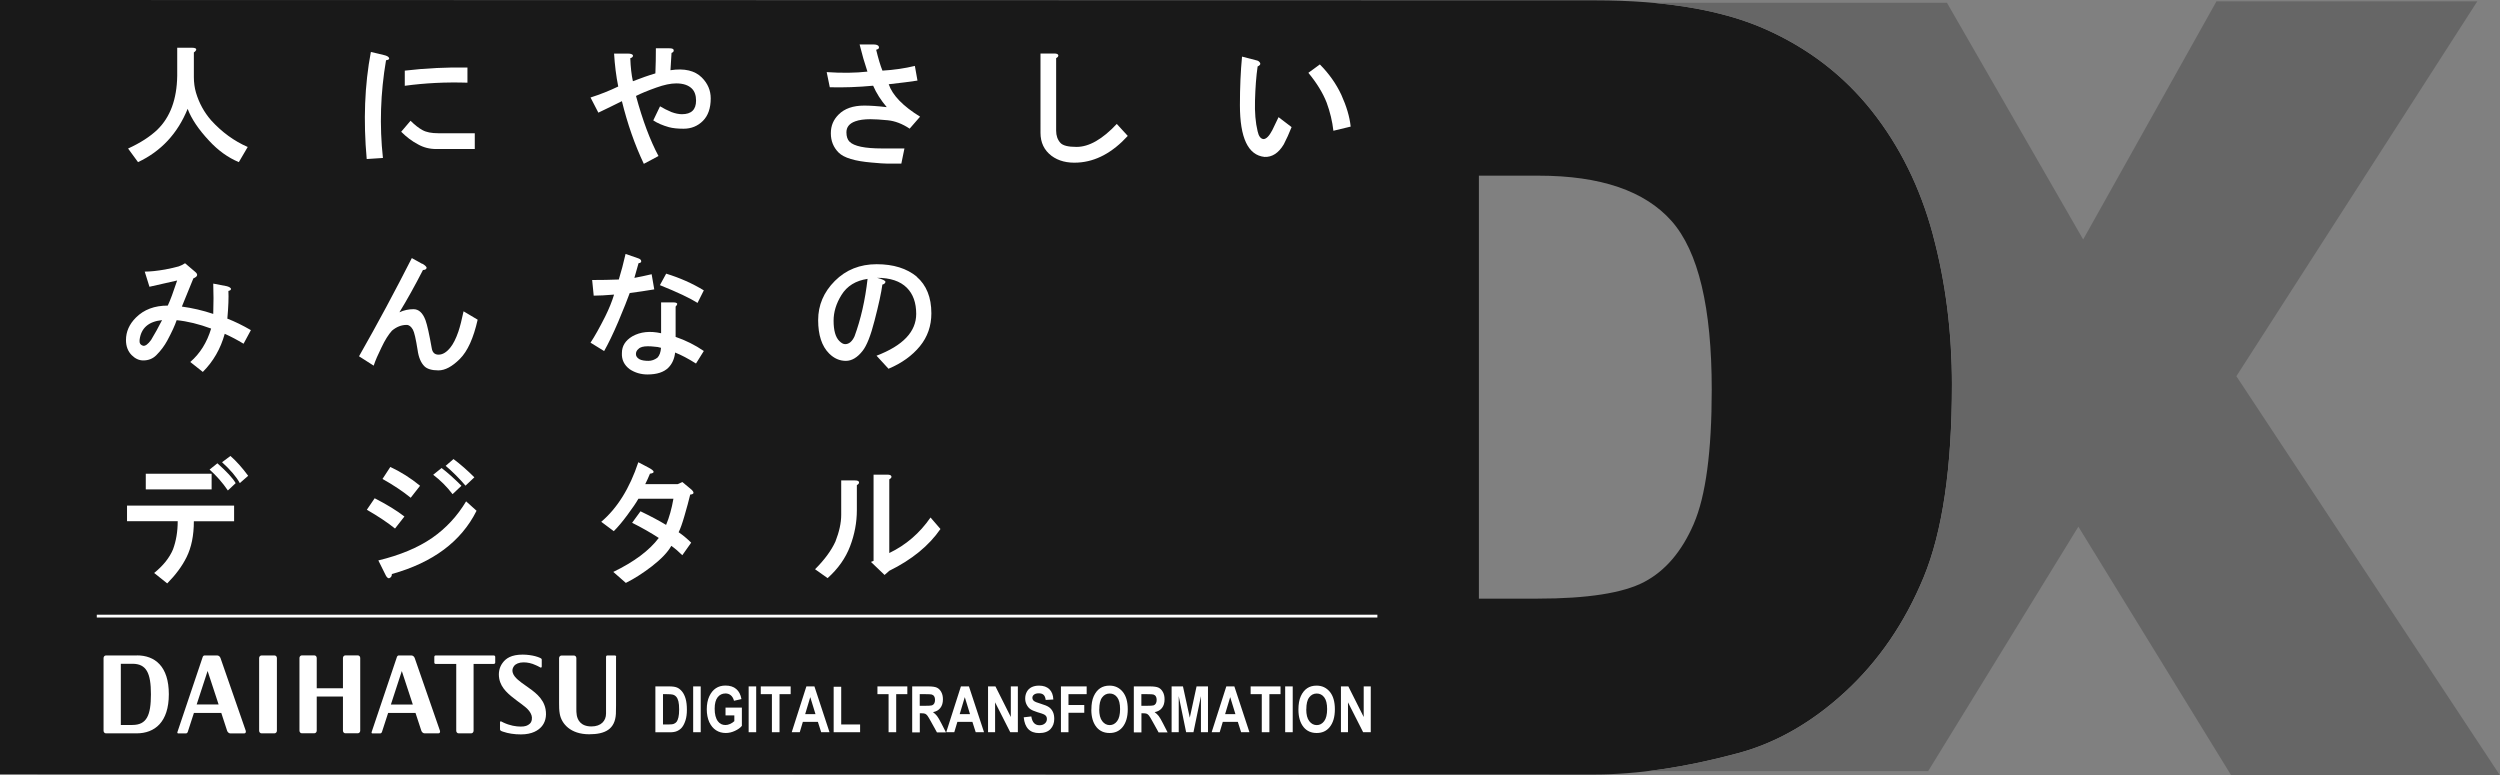
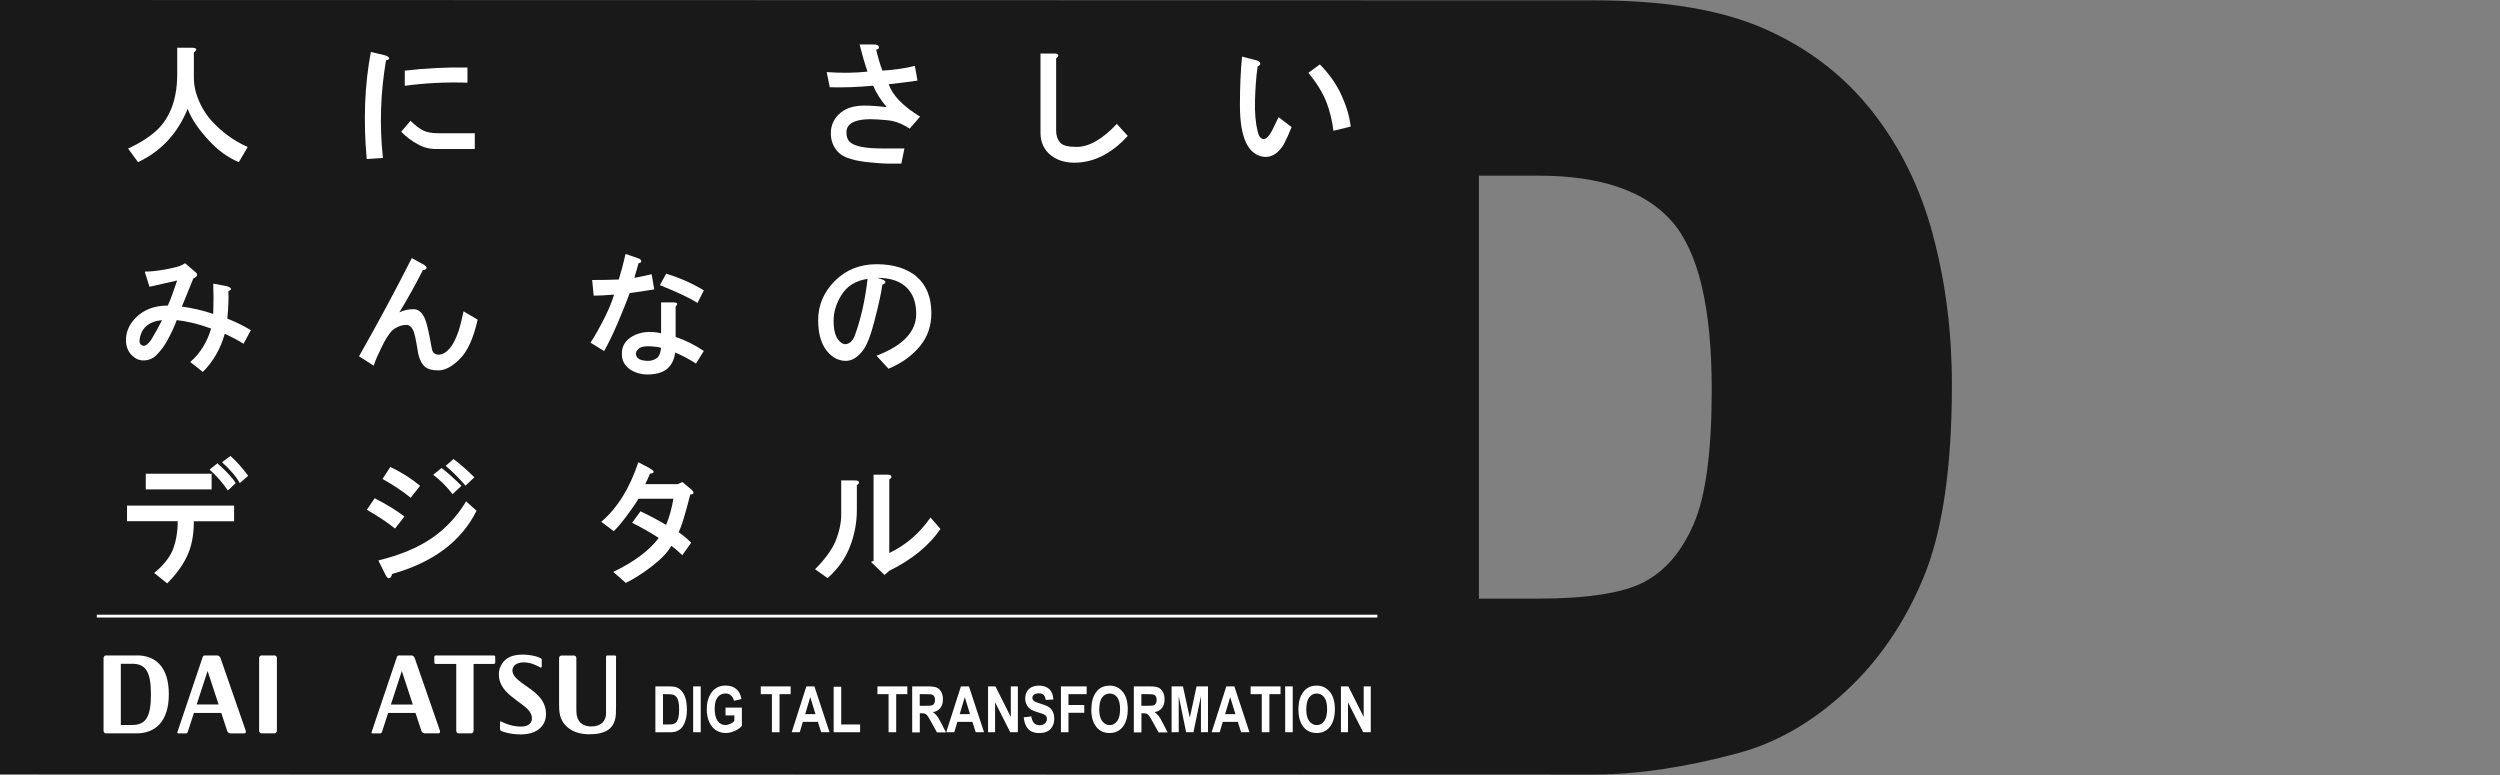
<svg xmlns="http://www.w3.org/2000/svg" id="_レイヤー_2" viewBox="0 0 354.64 110">
  <rect x="0" y="0" width="354.64" height="110" fill="#808080" stroke="none" />
  <defs>
    <style>.cls-1{fill:#fff;}.cls-2{fill:#666;}.cls-3{fill:#191919;}</style>
  </defs>
  <g id="Text">
    <path class="cls-3" d="m274.2,33.31c-1.8-6.69-4.69-12.56-8.69-17.6-4-5.04-9.05-8.91-15.17-11.61C244.23,1.4,236.2.05,226.26.05L0,0v109.8l226.26.06c6.04,0,12.78-1,20.22-3,5.44-1.45,10.54-4.36,15.28-8.73,4.74-4.37,8.45-9.79,11.12-16.25,2.67-6.47,4.01-15.57,4.01-27.3,0-7.49-.9-14.58-2.7-21.27Zm-33.93,41.01c-1.7,3.92-4.04,6.67-7.04,8.24-3,1.57-8.04,2.36-15.13,2.36h-8.31V24.92h8.46c8.79,0,15.08,2.15,18.88,6.44,3.79,4.3,5.69,12.26,5.69,23.89,0,8.79-.85,15.14-2.55,19.06Z" />
-     <path class="cls-2" d="m317.24,53.37L351.42.19h-37l-18.91,33.78L276.19.4h-41.71c6.24.56,11.53,1.79,15.86,3.7,6.12,2.7,11.17,6.57,15.17,11.61,3.99,5.04,6.89,10.91,8.69,17.6,1.8,6.69,2.7,13.78,2.7,21.27,0,11.73-1.34,20.84-4.01,27.3-2.67,6.47-6.38,11.88-11.12,16.25-4.74,4.37-9.84,7.28-15.28,8.73-4.52,1.21-8.79,2.06-12.79,2.53h39.82l21.31-34.68,21.68,35.28h38.13l-37.4-56.63Z" />
    <path class="cls-1" d="m27.8,7.14c-.05.1-.15.2-.3.3v3.48c0,.79.1,1.53.3,2.22.44,1.48,1.16,2.79,2.15,3.93,1.53,1.68,3.26,2.94,5.19,3.78l-1.26,2.15c-1.53-.64-2.94-1.65-4.22-3.04-1.48-1.58-2.5-3.09-3.04-4.52-1.43,3.51-3.78,6.03-7.04,7.56l-1.41-1.93c1.73-.79,3.11-1.68,4.15-2.67,1.83-1.78,2.77-4.32,2.82-7.63v-4h2.08c.49,0,.69.12.59.37Z" />
    <path class="cls-1" d="m55.2,8.25c.05.15-.1.25-.44.3-.79,4.64-.94,9.26-.44,13.86l-2.3.15c-.49-5.43-.3-10.5.59-15.19l1.85.44c.44.1.69.25.74.44Zm12.15,10.67v2.22h-5.48c-.94,0-1.8-.22-2.59-.67-.84-.44-1.63-1.04-2.37-1.78l1.33-1.56c.59.59,1.16,1.04,1.7,1.33.54.3,1.28.44,2.22.44h5.19Zm-1.04-7.19c-3.06-.1-6.03.05-8.89.44v-2.15c2.96-.35,5.93-.49,8.89-.44v2.15Z" />
-     <path class="cls-1" d="m95.56,7.07c.05.2-.05.35-.3.44-.05.84-.1,1.66-.15,2.45,1.98-.3,3.46.05,4.45,1.04.84.84,1.26,1.83,1.26,2.96,0,1.38-.37,2.45-1.11,3.19s-1.66,1.11-2.74,1.11c-.84,0-1.53-.07-2.08-.22-.89-.25-1.63-.57-2.22-.96l.96-2c.49.3,1.04.57,1.63.82.54.2,1.04.3,1.48.3,1.33,0,2-.64,2-1.93,0-.74-.2-1.31-.59-1.7-.49-.49-1.24-.74-2.22-.74-.79,0-1.73.2-2.82.59-1.24.44-2.2.84-2.89,1.19.94,3.46,2,6.3,3.19,8.52l-2.08,1.11c-1.29-2.72-2.32-5.68-3.11-8.89-1.09.54-2.2,1.09-3.34,1.63l-1.11-2.15c1.38-.44,2.69-.96,3.93-1.56-.3-1.48-.49-3.04-.59-4.67h1.93c.39,0,.64.07.74.22.05.2-.07.35-.37.44.05,1.29.17,2.37.37,3.26,1.14-.44,2.2-.82,3.19-1.11.05-1.19.07-2.37.07-3.56h1.93c.35,0,.54.07.59.22Z" />
    <path class="cls-1" d="m124.66,6.62c.1.2-.03.35-.37.44.3,1.24.59,2.22.89,2.96,1.63-.1,3.16-.32,4.6-.67l.37,2.08c-.94.15-2.3.32-4.08.52.54,1.58,2.03,3.11,4.45,4.6l-1.48,1.7c-1.04-.69-2.08-1.09-3.11-1.19-1.04-.1-1.85-.15-2.45-.15-.89,0-1.61.1-2.15.3-.84.3-1.26.82-1.26,1.56,0,.59.15,1.04.44,1.33.64.64,2.17.96,4.6.96h3.19l-.44,2.15h-2c-.4,0-1.14-.05-2.22-.15-2.37-.2-3.93-.67-4.67-1.41s-1.11-1.65-1.11-2.74.37-1.93,1.11-2.67c.84-.84,2.05-1.26,3.63-1.26.84,0,1.9.07,3.19.22-.84-.99-1.48-2-1.93-3.04-2.13.2-4.18.27-6.15.22l-.44-2.15c2.17.15,4.1.12,5.78-.07-.4-1.19-.77-2.47-1.11-3.85h2c.39,0,.64.1.74.3Z" />
    <path class="cls-1" d="m150.12,7.81c.05.15-.05.3-.3.44v10.3c0,.69.2,1.26.59,1.7.35.4,1.11.59,2.3.59,1.78,0,3.68-1.09,5.71-3.26l1.56,1.7c-2.17,2.37-4.52,3.63-7.04,3.78-1.53.1-2.79-.22-3.78-.96-1.04-.79-1.56-1.88-1.56-3.26V7.59h1.93c.35,0,.54.07.59.22Z" />
    <path class="cls-1" d="m178.77,8.99c.05.15-.07.3-.37.44-.2,1.38-.32,2.99-.37,4.82-.05,1.68.07,3.14.37,4.37.15.69.42,1.06.82,1.11.4,0,.82-.42,1.26-1.26l.89-1.85,1.85,1.41c-.35.89-.72,1.7-1.11,2.45-.74,1.24-1.66,1.83-2.74,1.78-2.32-.25-3.48-2.69-3.48-7.34,0-2.52.1-4.82.3-6.89l2,.52c.3.05.49.2.59.44Zm10.38,9.56c-.15-1.33-.47-2.67-.96-4-.54-1.38-1.41-2.79-2.59-4.22l1.63-1.19c1.28,1.29,2.3,2.72,3.04,4.3.74,1.63,1.19,3.14,1.33,4.52l-2.45.59Z" />
    <path class="cls-1" d="m26.25,37.34l1.48,1.26c.39.35.3.64-.3.89-.54,1.33-1.09,2.67-1.63,4,1.48.2,2.96.54,4.45,1.04.05-1.53.05-2.96,0-4.3l1.93.37c.35.1.54.22.59.37,0,.15-.12.25-.37.3.05.94,0,2.25-.15,3.93,1.04.4,2.15.94,3.34,1.63l-1.04,1.93c-.89-.54-1.78-1.01-2.67-1.41-.59,2.13-1.63,3.93-3.11,5.41l-1.78-1.41c1.38-1.19,2.37-2.77,2.96-4.74-1.73-.64-3.36-1.04-4.89-1.19-.25.74-.69,1.7-1.33,2.89-.4.74-.91,1.43-1.56,2.08-.49.49-1.11.74-1.85.74-.59,0-1.14-.25-1.63-.74-.54-.54-.82-1.26-.82-2.15,0-1.19.47-2.25,1.41-3.19,1.14-1.14,2.64-1.7,4.52-1.7.35-.74.79-1.93,1.33-3.56-1.14.25-2.45.54-3.93.89l-.67-2.15c.79,0,1.75-.1,2.89-.3.79-.15,1.43-.3,1.93-.44.3-.1.59-.25.89-.44Zm-5.93,11.71c.3.05.67-.22,1.11-.82.54-.89,1.06-1.83,1.56-2.82-1.93.2-2.99,1.14-3.19,2.82-.05.44.12.72.52.82Z" />
    <path class="cls-1" d="m59.93,37.41c.39.25.59.44.59.59-.05.2-.22.3-.52.3-1.14,2.22-2.25,4.22-3.34,6,.64-.3,1.31-.44,2-.44.74,0,1.31.52,1.7,1.56.25.69.54,2.03.89,4,.1.59.42.89.96.89.59,0,1.16-.35,1.7-1.04.39-.49.77-1.23,1.11-2.22.25-.74.49-1.7.74-2.89l2,1.19c-.59,2.62-1.43,4.47-2.52,5.56-1.09,1.09-2.1,1.63-3.04,1.63s-1.61-.2-2-.59c-.49-.49-.82-1.26-.96-2.3-.25-1.58-.47-2.54-.67-2.89-.25-.44-.54-.67-.89-.67-.74,0-1.43.27-2.08.82-.49.54-.99,1.33-1.48,2.37-.49.99-.87,1.85-1.11,2.59l-2.08-1.33c2.67-4.69,5.16-9.34,7.49-13.93l1.48.82Z" />
    <path class="cls-1" d="m90.95,37.04c.05.15-.07.25-.37.3-.2.69-.4,1.38-.59,2.08.79-.15,1.61-.32,2.45-.52l.37,2.15c-1.19.2-2.35.37-3.48.52-.3.84-.84,2.2-1.63,4.08-.74,1.73-1.41,3.11-2,4.15l-1.93-1.19c.59-.89,1.28-2.12,2.08-3.71.54-1.09.96-2.12,1.26-3.11-1.19.1-2.15.15-2.89.15l-.22-2.22c1.28,0,2.54-.02,3.78-.07.35-1.14.67-2.35.96-3.63l1.7.59c.35.1.52.25.52.44Zm5.11,6.08c0,.1-.07.22-.22.37v4.3c1.43.49,2.77,1.16,4,2l-1.11,1.78c-1.09-.69-2.08-1.21-2.96-1.56-.1.89-.42,1.61-.96,2.15-.64.64-1.63.96-2.96.96-.94,0-1.78-.25-2.52-.74-.79-.59-1.16-1.36-1.11-2.3,0-.99.49-1.78,1.48-2.37,1.14-.64,2.49-.79,4.08-.44v-4.37h1.78c.3,0,.47.07.52.22Zm-5.48,6.37c-.25.2-.37.44-.37.74s.17.54.52.74c.3.15.72.22,1.26.22.44,0,.86-.15,1.26-.44.3-.3.47-.77.52-1.41-.35-.1-.62-.15-.82-.15-.4-.05-.74-.07-1.04-.07-.64,0-1.09.12-1.33.37Zm8.37-6.52c-1.09-.69-2.87-1.53-5.34-2.52l.89-1.63c1.93.59,3.71,1.38,5.34,2.37l-.89,1.78Z" />
    <path class="cls-1" d="m130.04,39.26c1.38,1.19,2.08,2.92,2.08,5.19,0,1.78-.54,3.34-1.63,4.67-1.09,1.33-2.57,2.4-4.45,3.19l-1.7-1.85c3.75-1.43,5.63-3.41,5.63-5.93,0-1.58-.44-2.82-1.33-3.71-.94-.94-2.35-1.41-4.22-1.41.79.2,1.19.4,1.19.59-.05.2-.2.32-.44.37-.15,1.14-.52,2.84-1.11,5.11-.54,2.13-1.11,3.56-1.7,4.3-.74.94-1.53,1.41-2.37,1.41-.89,0-1.68-.35-2.37-1.04-1.04-1.04-1.56-2.62-1.56-4.74s.79-3.98,2.37-5.56c1.58-1.58,3.56-2.37,5.93-2.37s4.27.59,5.71,1.78Zm-10.15,9.56c.54,0,.99-.37,1.33-1.11.89-2.42,1.51-5.14,1.85-8.15-1.68.25-2.92,1.01-3.71,2.3-.74,1.19-1.11,2.4-1.11,3.63,0,1.38.27,2.35.82,2.89.3.3.57.44.82.44Z" />
    <path class="cls-1" d="m33.21,73.94h-5.71c0,2.03-.35,3.73-1.04,5.11-.64,1.29-1.56,2.52-2.74,3.71l-1.85-1.48c1.28-1.04,2.17-2.15,2.67-3.34.44-1.19.67-2.52.67-4h-7.19v-2.22h15.19v2.22Zm-3.19-4.52h-9.34v-2.22h9.34v2.22Zm2.3.15c-.74-1.09-1.61-2.08-2.59-2.96l1.11-.89c1.33,1.19,2.2,2.12,2.59,2.82l-1.11,1.04Zm2.89-2.08l-1.19,1.04c-.49-.89-1.33-1.88-2.52-2.96l1.19-.89c.84.74,1.68,1.68,2.52,2.82Z" />
    <path class="cls-1" d="m56.04,74.98c-1.04-.84-2.37-1.73-4-2.67l1.11-1.63c1.73.89,3.14,1.75,4.22,2.59l-1.33,1.7Zm11.56-2.52c-2.17,4.35-6.18,7.34-12.01,8.97,0,.3-.12.49-.37.59-.2.05-.4-.15-.59-.59l-.96-1.93c3.06-.74,5.61-1.8,7.63-3.19,1.98-1.38,3.58-3.11,4.82-5.19l1.48,1.33Zm-9.34-1.85c-1.09-.89-2.42-1.78-4-2.67l1.11-1.7c1.48.69,2.89,1.58,4.22,2.67l-1.33,1.7Zm5.93-.52c-.79-1.04-1.7-1.95-2.74-2.74l1.19-.96c.84.64,1.78,1.48,2.82,2.52l-1.26,1.19Zm1.85-1.19c-.89-1.04-1.83-1.98-2.82-2.82l1.11-.96c.99.74,1.98,1.61,2.96,2.59l-1.26,1.19Z" />
    <path class="cls-1" d="m92.2,67.2c-.2.49-.42.99-.67,1.48h4.6l.67-.3,1.33,1.11c.39.4.32.62-.22.67-.2.84-.47,1.85-.82,3.04-.3,1.04-.57,1.8-.82,2.3.64.44,1.23.94,1.78,1.48l-1.26,1.78c-.49-.49-1.01-.94-1.56-1.33-.49.89-1.41,1.85-2.74,2.89-1.29.99-2.52,1.78-3.71,2.37l-1.78-1.56c2.96-1.43,5.11-3.04,6.45-4.82-1.14-.74-2.4-1.46-3.78-2.15l1.19-1.63c1.43.69,2.64,1.33,3.63,1.93.44-1.04.79-2.27,1.04-3.71h-4.97c-.3.54-.82,1.31-1.56,2.3-.69.94-1.33,1.7-1.93,2.3l-1.78-1.33c2.27-1.93,4.03-4.74,5.26-8.45l1.41.74c.94.49,1.01.79.22.89Z" />
    <path class="cls-1" d="m121.85,68.38c.05.15-.05.3-.3.44v3.56c0,1.73-.32,3.43-.96,5.11-.64,1.68-1.7,3.19-3.19,4.52l-1.78-1.26c1.33-1.33,2.3-2.64,2.89-3.93.54-1.38.82-2.64.82-3.78v-4.89h1.93c.35,0,.54.07.59.22Zm4.6-.82c.05.15-.05.3-.3.44v10.45c2.37-1.14,4.32-2.82,5.85-5.04l1.41,1.63c-1.63,2.37-4.05,4.35-7.26,5.93l-.67.59-1.93-1.85.37-.15v-12.23h1.93c.35,0,.54.07.59.22Z" />
    <path class="cls-1" d="m92.98,97.37h1.96c.5,0,.87.06,1.12.17s.49.3.7.56c.21.26.38.6.5,1.02.12.42.18.94.18,1.57,0,.56-.06,1.05-.19,1.47-.13.42-.29.74-.48.99s-.43.42-.71.55-.63.18-1.07.18h-2.02v-6.5Zm1.07,1.1v4.3h.81c.35,0,.6-.03.75-.1.16-.07.28-.16.38-.29.1-.13.18-.34.25-.62s.1-.66.1-1.12-.03-.86-.1-1.14c-.07-.28-.17-.5-.31-.66-.14-.16-.31-.26-.51-.31-.15-.04-.44-.06-.87-.06h-.49Z" />
    <path class="cls-1" d="m98.33,103.87v-6.5h1.07v6.5h-1.07Z" />
    <path class="cls-1" d="m102.92,101.48v-1.1h2.32v2.59c-.23.28-.56.51-.99.71-.43.2-.86.3-1.29.3-.53,0-.99-.13-1.39-.39-.4-.26-.72-.65-.96-1.16-.23-.52-.35-1.12-.35-1.82s.12-1.33.36-1.84c.24-.51.55-.89.93-1.14.38-.25.83-.38,1.36-.38.64,0,1.15.16,1.53.49.38.32.63.8.74,1.43l-1.06.24c-.08-.33-.23-.59-.44-.77s-.47-.27-.76-.27c-.46,0-.83.18-1.11.53s-.43.9-.43,1.63c0,.78.15,1.38.46,1.79.26.35.62.53,1.07.53.21,0,.43-.05.65-.15.23-.1.43-.23.61-.4v-.82h-1.23Z" />
-     <path class="cls-1" d="m106.2,103.87v-6.5h1.07v6.5h-1.07Z" />
    <path class="cls-1" d="m109.5,103.87v-5.4h-1.58v-1.1h4.24v1.1h-1.58v5.4h-1.07Z" />
    <path class="cls-1" d="m117.66,103.87h-1.17l-.47-1.47h-2.13l-.44,1.47h-1.14l2.08-6.5h1.14l2.14,6.5Zm-1.98-2.57l-.74-2.41-.72,2.41h1.46Z" />
    <path class="cls-1" d="m118.26,103.87v-6.45h1.07v5.35h2.68v1.1h-3.75Z" />
    <path class="cls-1" d="m126.05,103.87v-5.4h-1.58v-1.1h4.24v1.1h-1.58v5.4h-1.07Z" />
    <path class="cls-1" d="m129.4,103.87v-6.5h2.27c.58,0,.99.06,1.24.18.25.12.45.32.61.61s.24.63.24,1.04c0,.51-.12.92-.37,1.23-.24.31-.59.51-1.04.59.23.17.42.35.57.54s.36.55.62,1.06l.65,1.27h-1.28l-.78-1.41c-.28-.51-.47-.83-.57-.96-.1-.13-.21-.22-.32-.27-.11-.05-.29-.07-.54-.07h-.22v2.71h-1.07Zm1.07-3.75h.8c.49,0,.8-.02.93-.06.13-.04.24-.13.32-.26s.12-.3.12-.52-.04-.37-.12-.5-.2-.21-.34-.26c-.1-.03-.39-.05-.87-.05h-.84v1.65Z" />
    <path class="cls-1" d="m139.58,103.87h-1.17l-.47-1.47h-2.13l-.44,1.47h-1.14l2.08-6.5h1.14l2.14,6.5Zm-1.98-2.57l-.74-2.41-.72,2.41h1.46Z" />
    <path class="cls-1" d="m140.16,103.87v-6.5h1.05l2.18,4.34v-4.34h1v6.5h-1.08l-2.15-4.24v4.24h-1Z" />
    <path class="cls-1" d="m145.25,101.75l1.05-.12c.12.83.51,1.25,1.16,1.25.33,0,.58-.09.77-.26.19-.17.28-.38.28-.63,0-.15-.03-.27-.1-.38-.07-.1-.16-.19-.3-.26-.13-.07-.46-.18-.97-.33-.46-.14-.79-.29-1.01-.45s-.38-.38-.51-.64c-.13-.26-.19-.55-.19-.85,0-.35.08-.67.24-.96.16-.28.38-.5.67-.64s.63-.22,1.05-.22c.63,0,1.12.17,1.47.51.35.34.54.83.56,1.46l-1.08.06c-.05-.35-.15-.59-.31-.73-.16-.14-.38-.21-.67-.21s-.51.06-.67.18c-.16.12-.24.27-.24.45s.07.33.21.45c.14.12.47.25.98.4.54.16.93.32,1.17.49.24.17.42.4.55.67.13.27.19.61.19,1,0,.56-.17,1.04-.52,1.42-.35.38-.89.58-1.63.58-1.31,0-2.03-.74-2.18-2.23Z" />
    <path class="cls-1" d="m150.5,103.87v-6.5h3.65v1.1h-2.58v1.54h2.24v1.1h-2.24v2.76h-1.07Z" />
    <path class="cls-1" d="m154.82,100.66c0-.77.11-1.41.34-1.91.23-.5.53-.87.9-1.12.37-.25.82-.37,1.34-.37.76,0,1.38.29,1.86.87.48.58.72,1.41.72,2.49s-.25,1.94-.76,2.55c-.45.54-1.05.81-1.82.81s-1.38-.27-1.83-.8c-.51-.61-.76-1.45-.76-2.52Zm1.11-.04c0,.75.14,1.31.43,1.68.28.37.64.56,1.06.56s.77-.19,1.05-.56.42-.94.42-1.71-.14-1.31-.41-1.67c-.27-.36-.63-.54-1.06-.54s-.8.18-1.07.55c-.28.36-.41.93-.41,1.69Z" />
    <path class="cls-1" d="m160.84,103.87v-6.5h2.27c.58,0,.99.06,1.24.18.25.12.45.32.61.61s.24.63.24,1.04c0,.51-.12.92-.37,1.23-.24.31-.59.51-1.04.59.23.17.42.35.57.54s.36.55.62,1.06l.65,1.27h-1.28l-.78-1.41c-.28-.51-.47-.83-.57-.96-.1-.13-.21-.22-.32-.27-.11-.05-.29-.07-.54-.07h-.22v2.71h-1.07Zm1.07-3.75h.8c.49,0,.8-.02.93-.06.13-.04.24-.13.32-.26s.12-.3.12-.52-.04-.37-.12-.5-.2-.21-.34-.26c-.1-.03-.39-.05-.87-.05h-.84v1.65Z" />
    <path class="cls-1" d="m166.2,103.87v-6.5h1.61l.97,4.44.96-4.44h1.62v6.5h-1v-5.12l-1.06,5.12h-1.04l-1.05-5.12v5.12h-1Z" />
    <path class="cls-1" d="m177.23,103.87h-1.17l-.47-1.47h-2.13l-.44,1.47h-1.14l2.08-6.5h1.14l2.14,6.5Zm-1.98-2.57l-.74-2.41-.72,2.41h1.46Z" />
    <path class="cls-1" d="m178.99,103.87v-5.4h-1.58v-1.1h4.24v1.1h-1.58v5.4h-1.07Z" />
    <path class="cls-1" d="m182.31,103.87v-6.5h1.07v6.5h-1.07Z" />
    <path class="cls-1" d="m184.19,100.66c0-.77.11-1.41.34-1.91.23-.5.53-.87.9-1.12.37-.25.82-.37,1.34-.37.76,0,1.38.29,1.87.87.48.58.72,1.41.72,2.49s-.25,1.94-.76,2.55c-.45.54-1.05.81-1.82.81s-1.38-.27-1.83-.8c-.51-.61-.76-1.45-.76-2.52Zm1.11-.04c0,.75.14,1.31.43,1.68.28.37.64.56,1.06.56s.77-.19,1.05-.56.42-.94.42-1.71-.14-1.31-.41-1.67c-.27-.36-.63-.54-1.06-.54s-.8.18-1.07.55c-.28.36-.41.93-.41,1.69Z" />
    <path class="cls-1" d="m190.22,103.87v-6.5h1.05l2.18,4.34v-4.34h1v6.5h-1.08l-2.15-4.24v4.24h-1Z" />
    <rect class="cls-1" x="13.73" y="87.2" width="181.66" height=".4" />
    <path class="cls-1" d="m38.94,104.03c.19,0,.34-.17.34-.37v-10.31c0-.21-.15-.37-.34-.37h-1.84c-.19,0-.34.17-.34.37v10.31c0,.21.15.37.34.37h1.84Z" />
-     <path class="cls-1" d="m50.76,92.97h-1.77c-.19,0-.34.17-.34.37v4.29h-3.72v-4.29c0-.21-.15-.37-.34-.37h-1.77c-.19,0-.34.17-.34.37v10.31c0,.21.15.37.34.37h1.77c.19,0,.34-.17.34-.37v-4.84h3.72v4.84c0,.21.15.37.34.37h1.77c.19,0,.34-.17.34-.37v-10.31c0-.21-.15-.37-.34-.37Z" />
    <path class="cls-1" d="m19.42,92.98h-4.39c-.19,0-.34.17-.34.37v10.31c0,.21.15.37.34.37h4.35c2.56,0,4.57-1.58,4.57-5.55s-1.98-5.51-4.53-5.51Zm-.63,9.87h-1.65s0-8.69,0-8.69h1.65c1.99,0,2.62,1.33,2.62,4.32s-.59,4.36-2.63,4.36Z" />
    <path class="cls-1" d="m34.86,103.66l-3.58-10.31c-.07-.21-.27-.37-.46-.37h-1.81c-.1,0-.21.09-.25.2l-3.59,10.66c-.04.11.01.2.11.2h1.1c.1,0,.21-.09.25-.2l.88-2.71h3.88l.83,2.54c.07.21.27.37.46.37h1.96c.19,0,.28-.16.22-.37Zm-6.96-3.73l1.55-4.75,1.56,4.75h-3.11Z" />
    <path class="cls-1" d="m62.41,103.66l-3.58-10.31c-.07-.21-.27-.37-.46-.37h-1.81c-.1,0-.21.09-.25.2l-3.59,10.66c-.04.11.01.2.11.2h1.1c.1,0,.21-.09.25-.2l.88-2.71h3.88l.83,2.53c.07.21.27.37.46.37h1.96c.19,0,.28-.16.22-.37Zm-6.96-3.72l1.55-4.75,1.56,4.75h-3.11Z" />
    <path class="cls-1" d="m70.05,92.98h-8.26c-.1,0-.18.09-.18.2v.8c0,.11.07.2.17.2h2.94v9.48c0,.21.15.37.34.37h1.78c.19,0,.34-.17.34-.37v-9.48h2.87c.12,0,.2-.09.2-.2v-.8c0-.11-.09-.2-.2-.2Z" />
    <path class="cls-1" d="m87.41,93.18c0-.11-.08-.2-.18-.2h-1.08c-.1,0-.18.09-.18.2v7.21c0,.16,0,.55,0,.84,0,1.01-.69,1.82-2.07,1.82-1.57,0-1.97-.98-2.08-1.58-.06-.33-.06-.64-.06-.92,0,0,0-7.19,0-7.19,0-.21-.15-.37-.34-.37h-1.77c-.19,0-.34.17-.34.37v6.38c0,.46,0,1.01.1,1.54.25,1.37,1.5,2.88,4.17,2.88,2.26,0,3.66-.71,3.79-2.89.02-.39.02-.59.02-1.22v-6.86Z" />
    <path class="cls-1" d="m76.68,94.69c.1.05.17-.04.17-.15v-.95c0-.13-.06-.18-.17-.23,0,0-.22-.13-.77-.28-.43-.11-1.08-.22-1.76-.22-1.63,0-2.39.54-2.85,1.17-.46.62-.63,1.38-.48,2.24.26,1.41,1.39,2.28,2.54,3.15.89.67,1.76,1.19,2.04,2.05.12.35.07.9-.23,1.18-.32.3-.69.42-1.29.42-.68,0-1.54-.14-2.44-.56-.16-.08-.34-.17-.34-.17-.09-.04-.17.01-.17.12v1c0,.11.08.2.18.24,0,0,.12.05.24.09.75.26,1.6.39,2.55.39,1.6,0,2.46-.58,2.91-1.09.52-.58.77-1.45.58-2.49-.31-1.64-1.68-2.53-2.78-3.31-.83-.58-1.65-1.16-1.86-1.82-.16-.5.05-.83.18-1,.21-.29.7-.51,1.33-.51.56,0,1.13.11,1.77.41.13.05.4.19.67.34Z" />
  </g>
</svg>